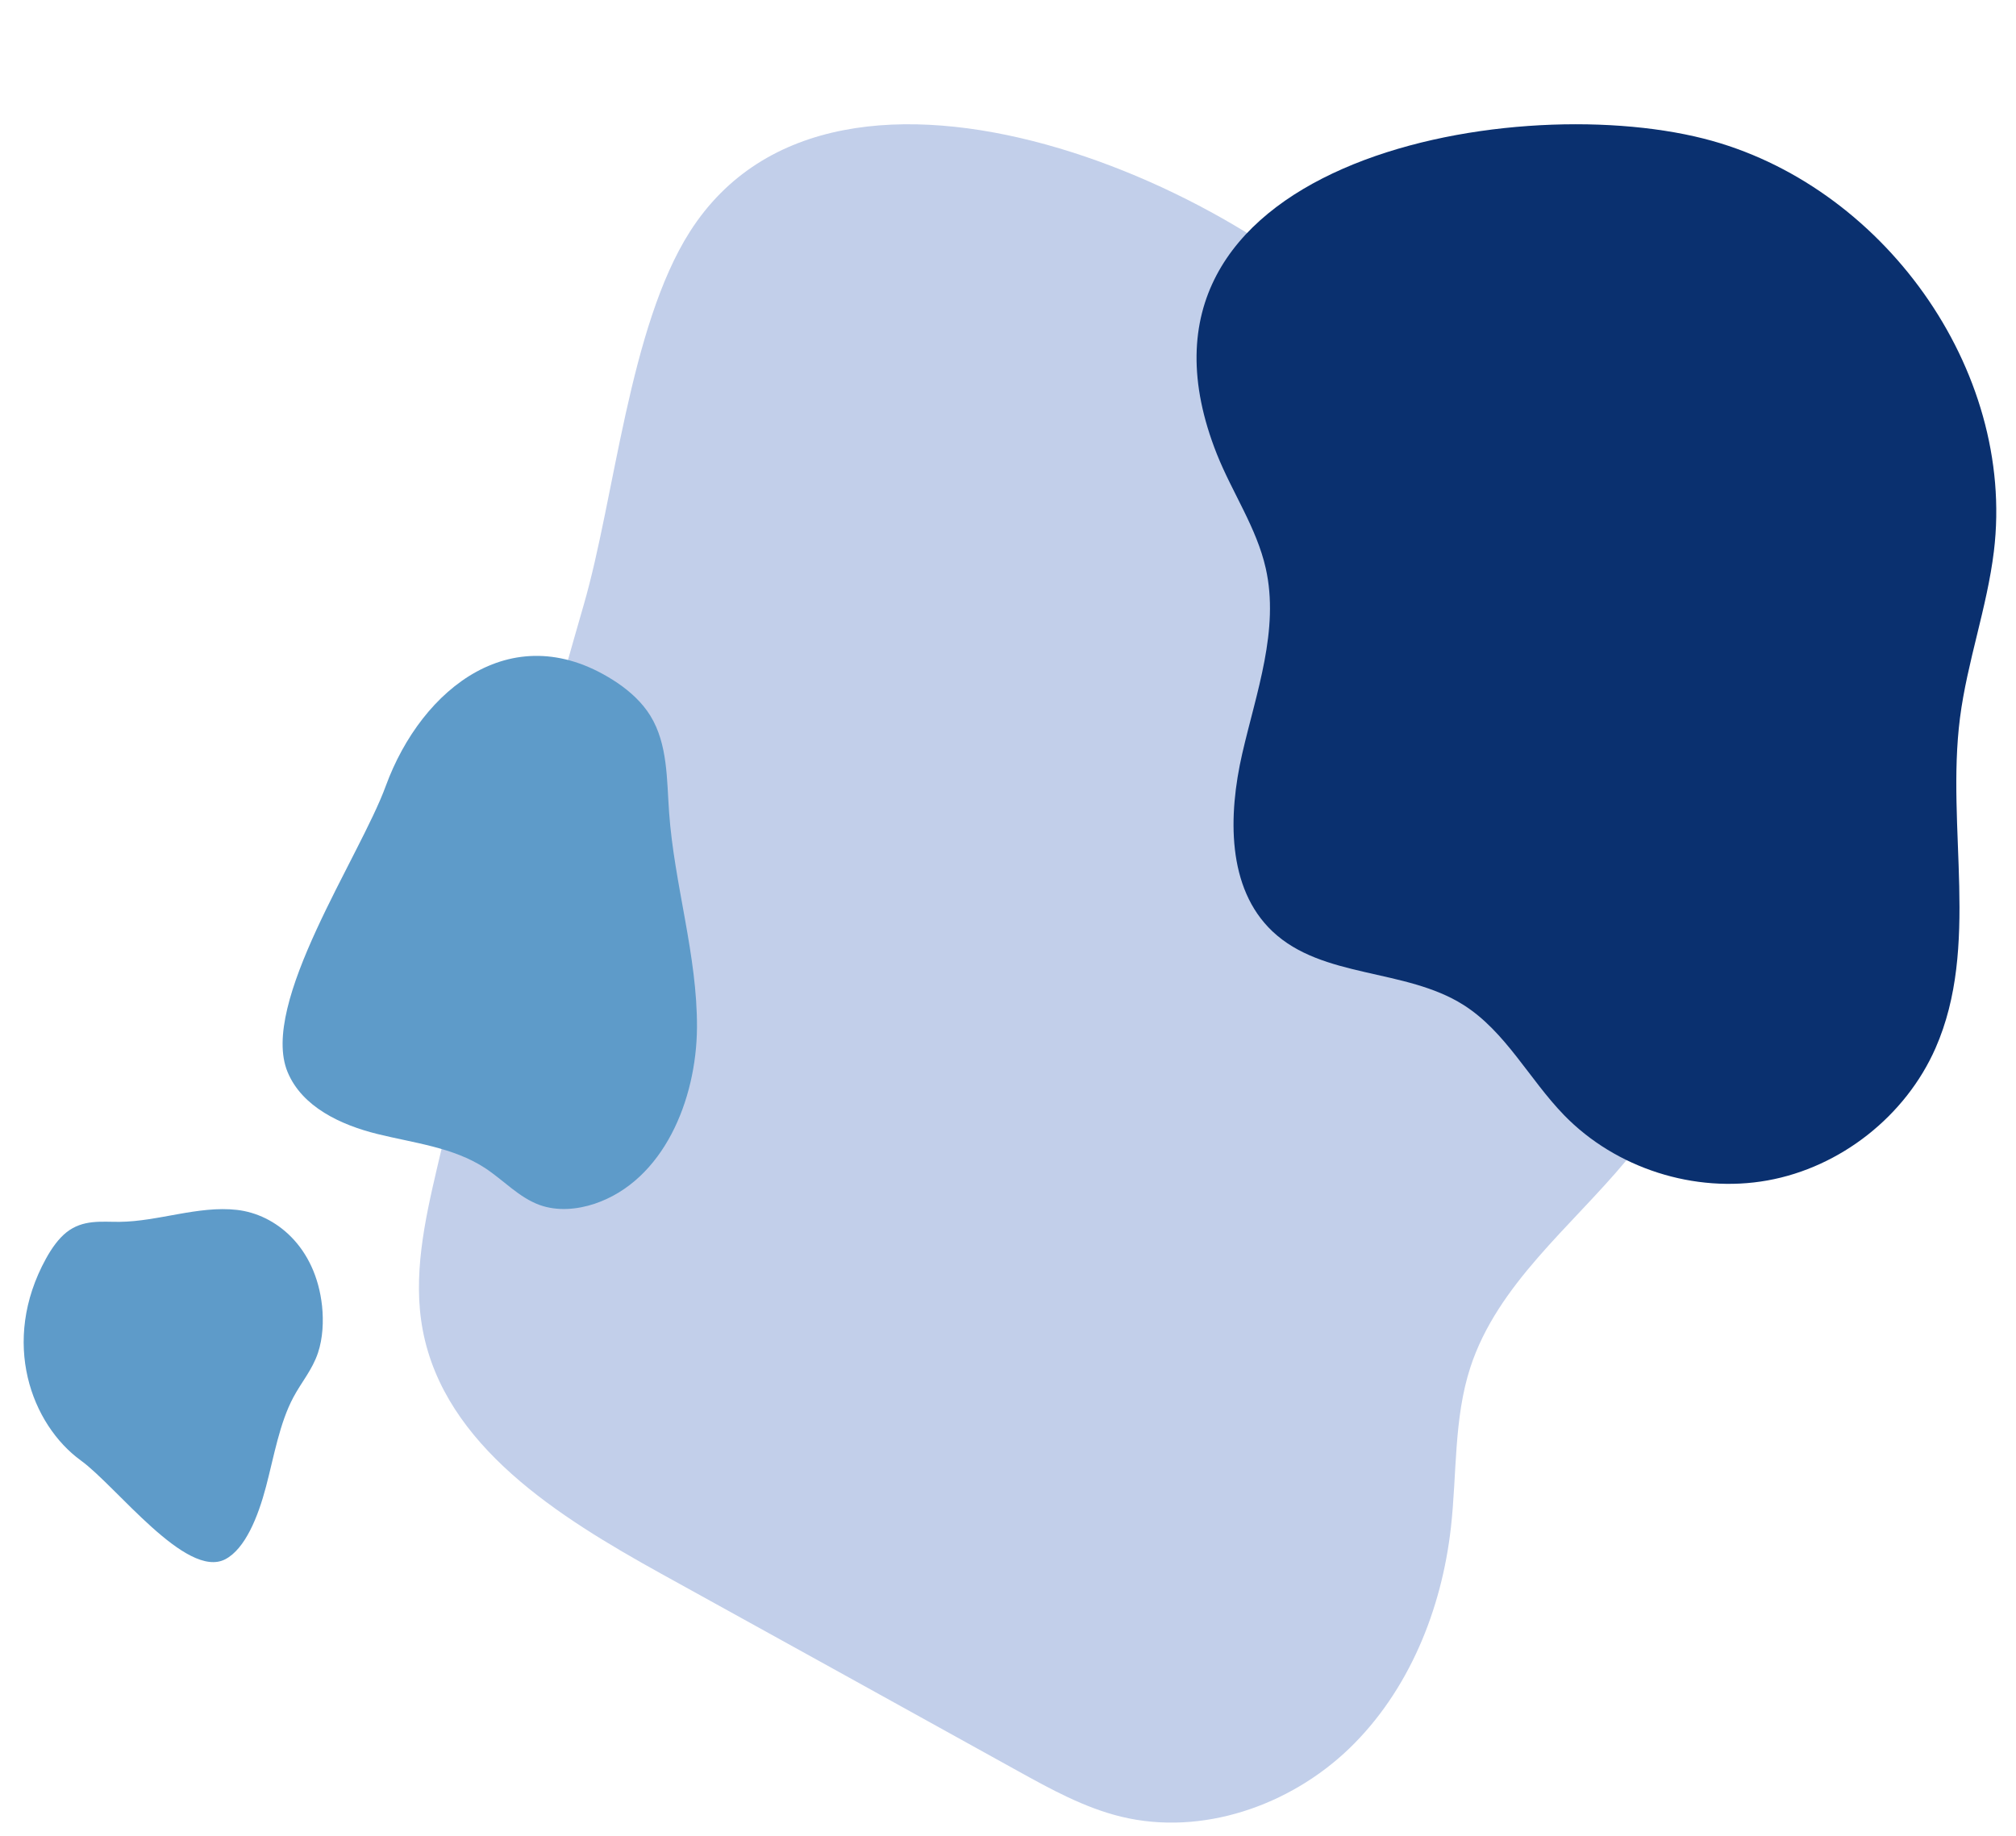
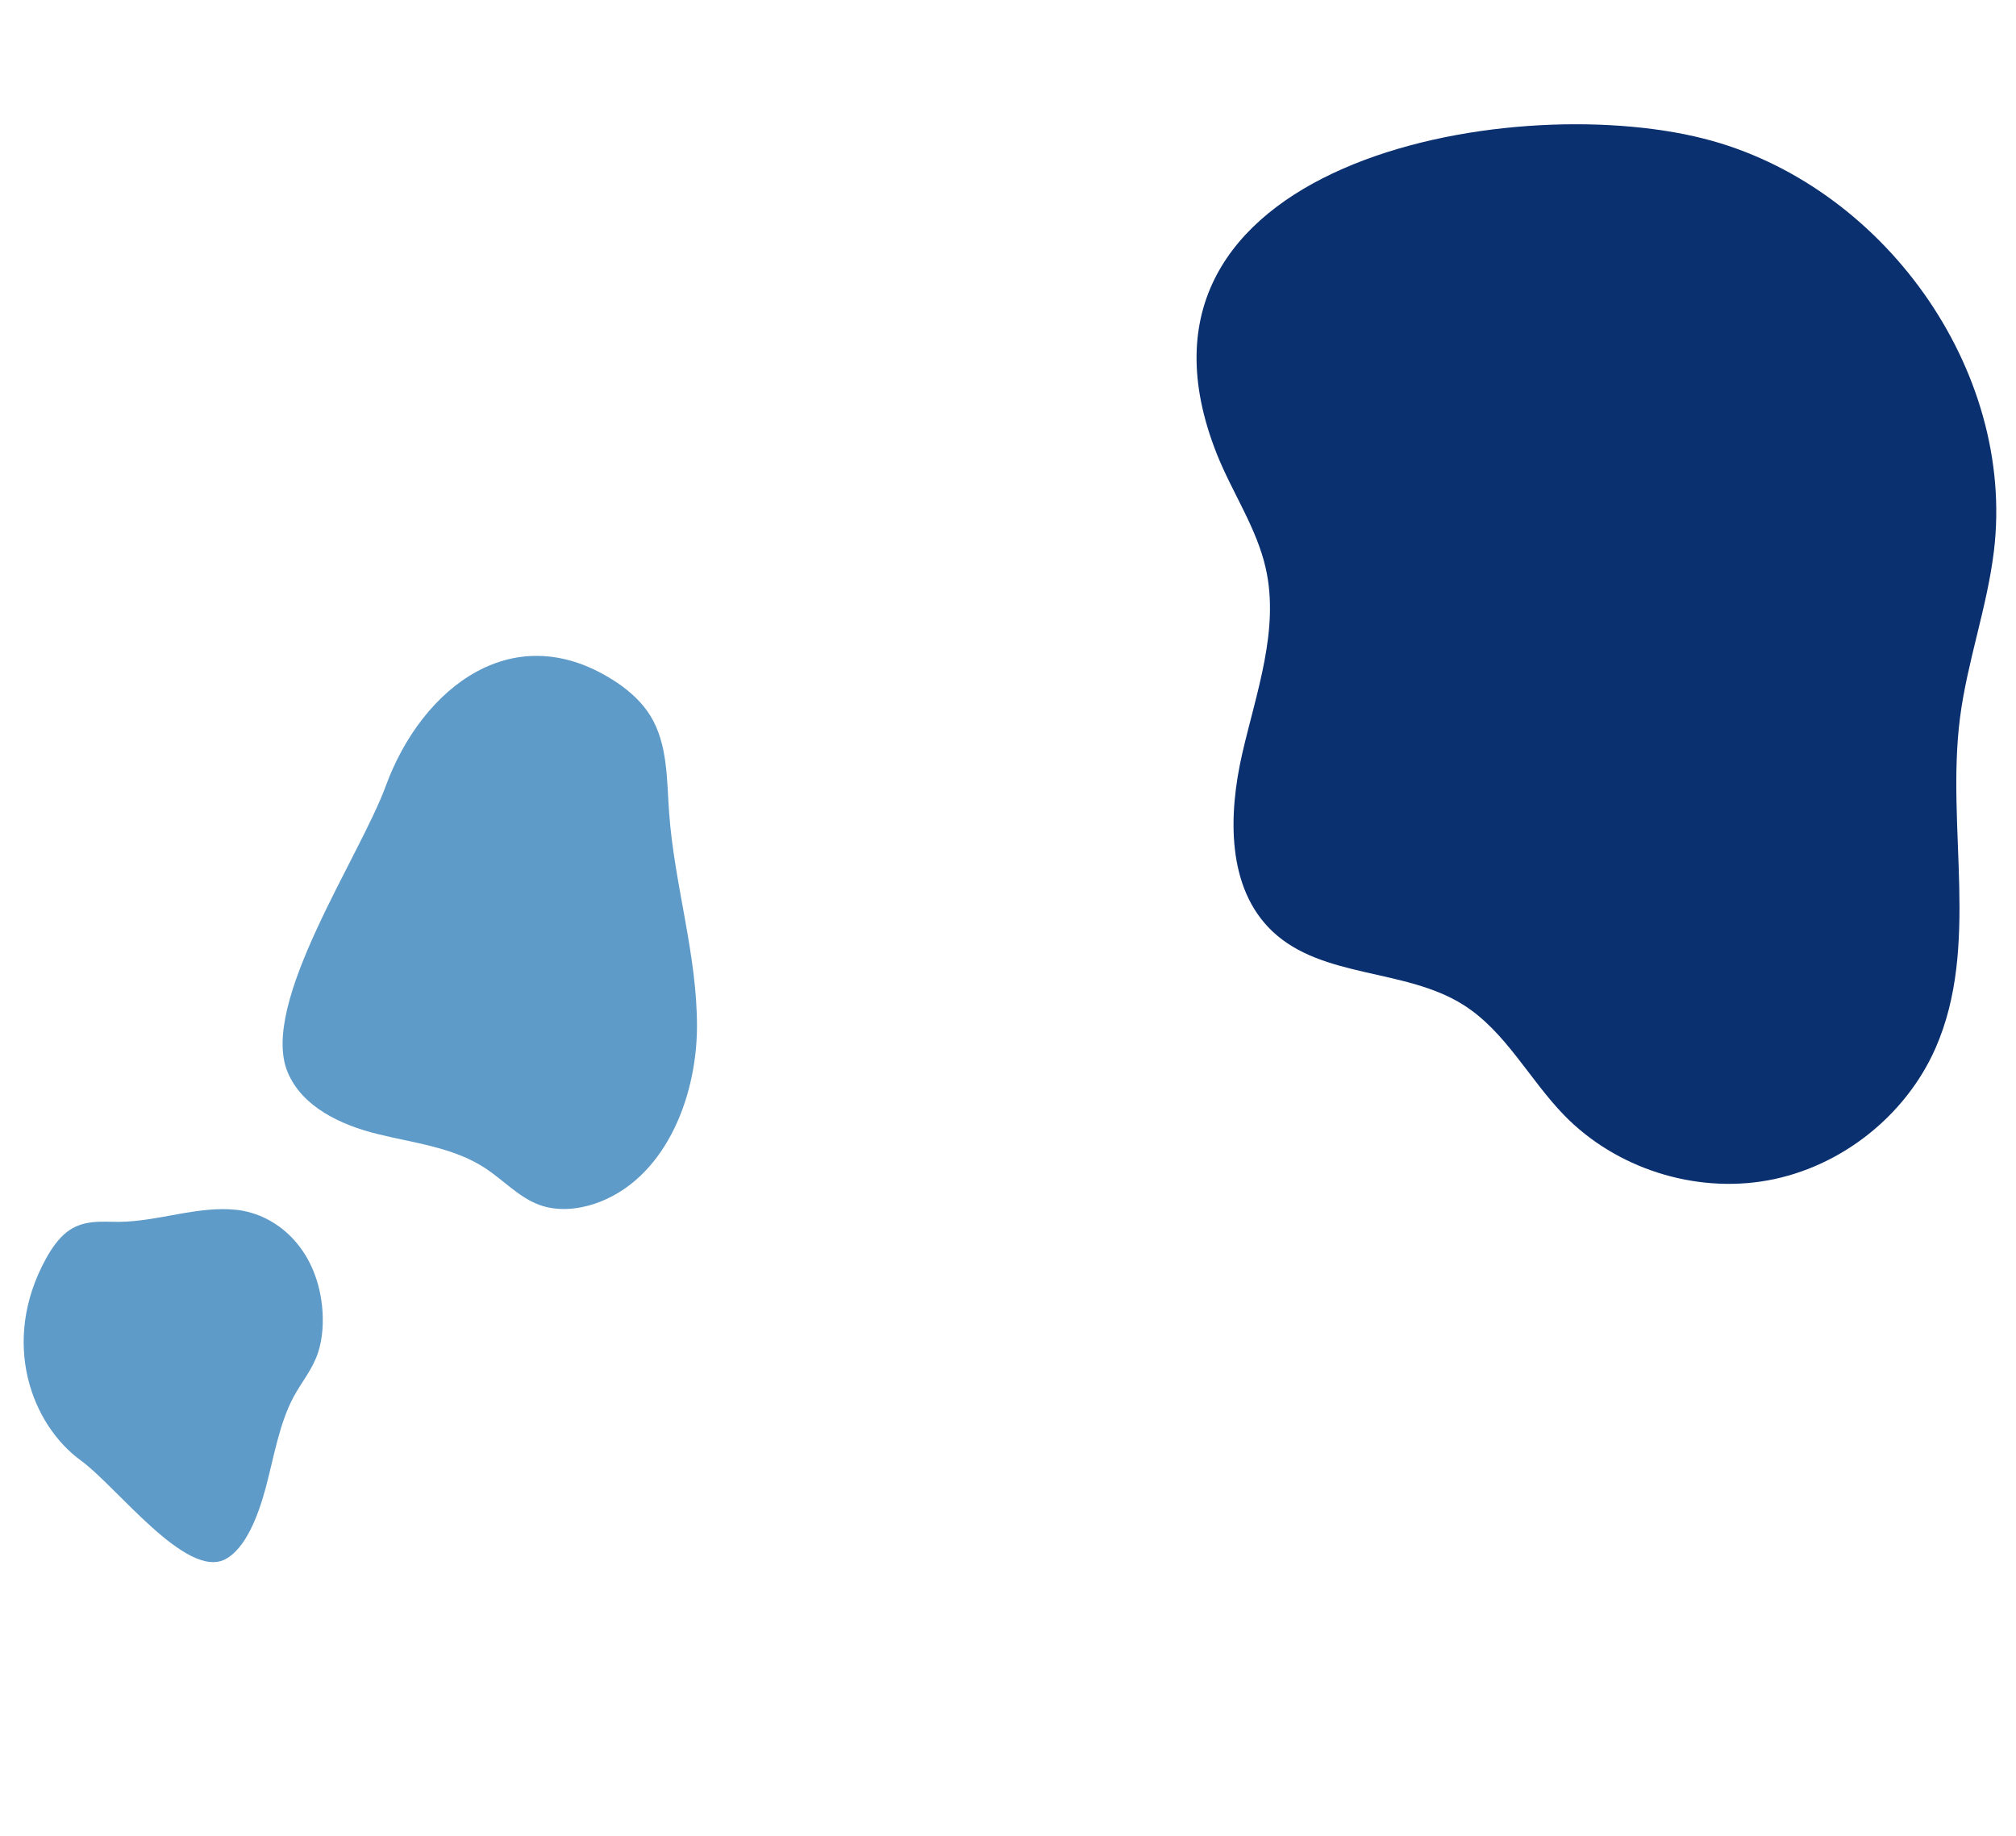
<svg xmlns="http://www.w3.org/2000/svg" height="1396.4" preserveAspectRatio="xMidYMid meet" version="1.0" viewBox="-18.0 -94.5 1533.0 1396.4" width="1533.0" zoomAndPan="magnify">
  <g id="change1_1">
-     <path d="M314.4,793.5c-9.5,40.6-18.7,82.7-10.9,123.7c16.7,87.8,103.1,141.8,181.3,185.1 c90.3,49.9,180.6,99.8,270.8,149.8c25.3,14,51,28.2,79.1,35c61.2,14.8,128-8.3,173.3-51.9c45.3-43.7,70.3-105.6,77.3-168.1 c4.6-40.8,2.1-82.8,14.8-121.8c20.6-63,76.4-106.6,118.8-157.6c57.5-69.1,92.2-156.9,97.6-246.7c4.4-73.5-13.7-153.4-69.6-201.4 c-41.3-35.5-97.8-49.2-139.5-84.2c-28.3-23.7-48.1-55.8-71.2-84.6C940.5,51.6,619-94.5,506.6,81.7c-46.2,72.5-57.1,202.2-80.7,283.7 C385,507.1,347.8,649.9,314.4,793.5z" fill="#c2cfea" />
-   </g>
+     </g>
  <g id="change2_1">
    <path d="M907.4,251c11.7,29.3,30.2,56,37.1,86.7c10.5,46.7-7.2,94.4-17.9,141c-10.7,46.7-11.8,102.2,23,135.1 c38.1,36,100.9,27.9,145.2,55.9c32.1,20.3,50,56.5,76.5,83.8c39.3,40.5,99.3,59.7,154.8,49.7c55.5-10,105-49,127.7-100.6 c34-77.4,7.9-167.2,18.6-251.1c5.5-42.8,20.6-84,25.8-126.8C1515,186,1412.9,45.2,1277.5,10.9C1127.6-27.1,819.4,29.9,907.4,251z" fill="#0a306f" />
  </g>
  <g fill="#5e9bc9" id="change3_1">
    <path d="M200.7,720.8c11,26.5,40.4,40.2,68.3,47.1s57.6,10.1,81.7,25.8c14.1,9.2,25.9,22.5,41.7,28.2 c13.4,4.8,28.4,3.5,41.9-1c52.2-17.7,77.3-78.8,77.7-133.9c0.3-55.1-17.3-108.7-21.2-163.7c-1.8-25.1-1-51.9-14.2-73.4 c-6.2-10.1-15.2-18.3-25-25c-78.4-52.7-148.9,3.8-176.2,78.2C255.7,557.2,179.1,668.8,200.7,720.8z" />
    <path d="M153.3,1091.3c15.1-7.9,24.9-32.1,31-55.3c6.1-23.2,10.3-48.3,20.8-67.9c6.1-11.5,14.3-20.7,18.7-33.8 c3.7-11.1,4.3-23.9,3.1-35.6c-4.9-45.2-35.4-69.8-64.8-73.1s-59.6,8.8-89.2,9.1c-13.6,0.1-27.8-2-40.4,8 c-5.9,4.7-11.1,11.9-15.5,19.9C-18,926.2,6.1,989,43.5,1016.2C70.6,1035.8,123.6,1106.7,153.3,1091.3z" />
  </g>
</svg>